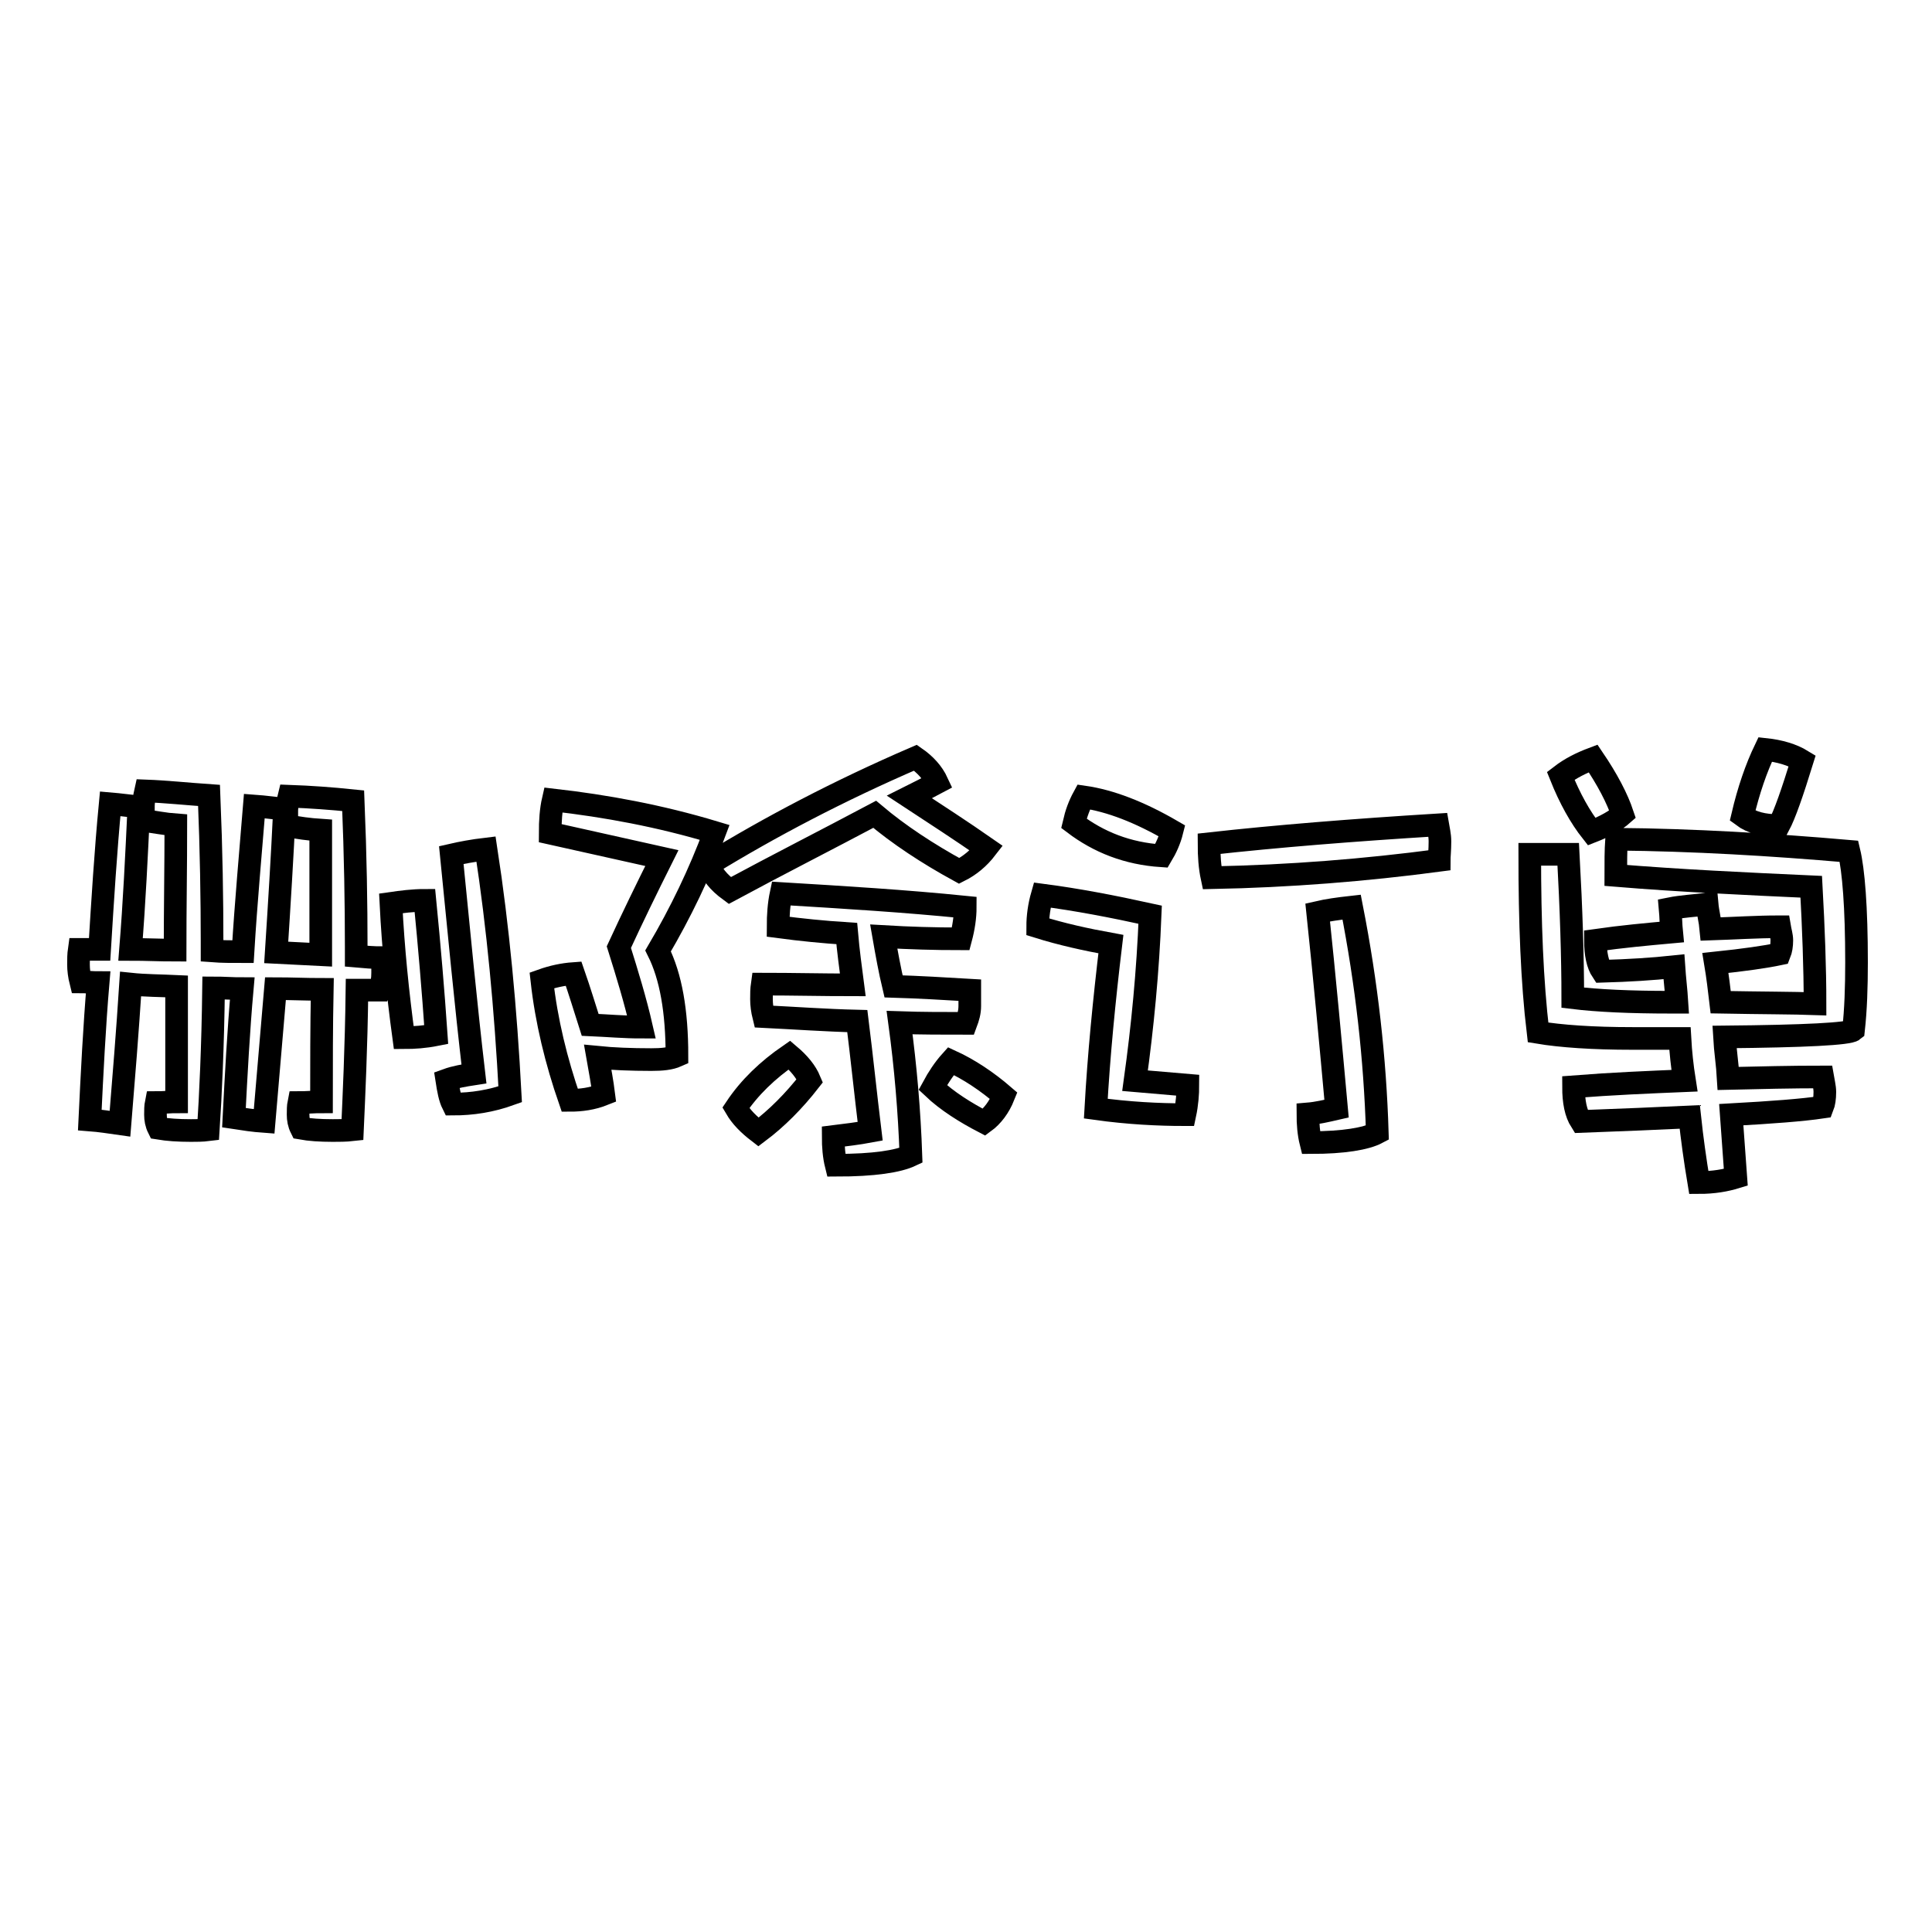
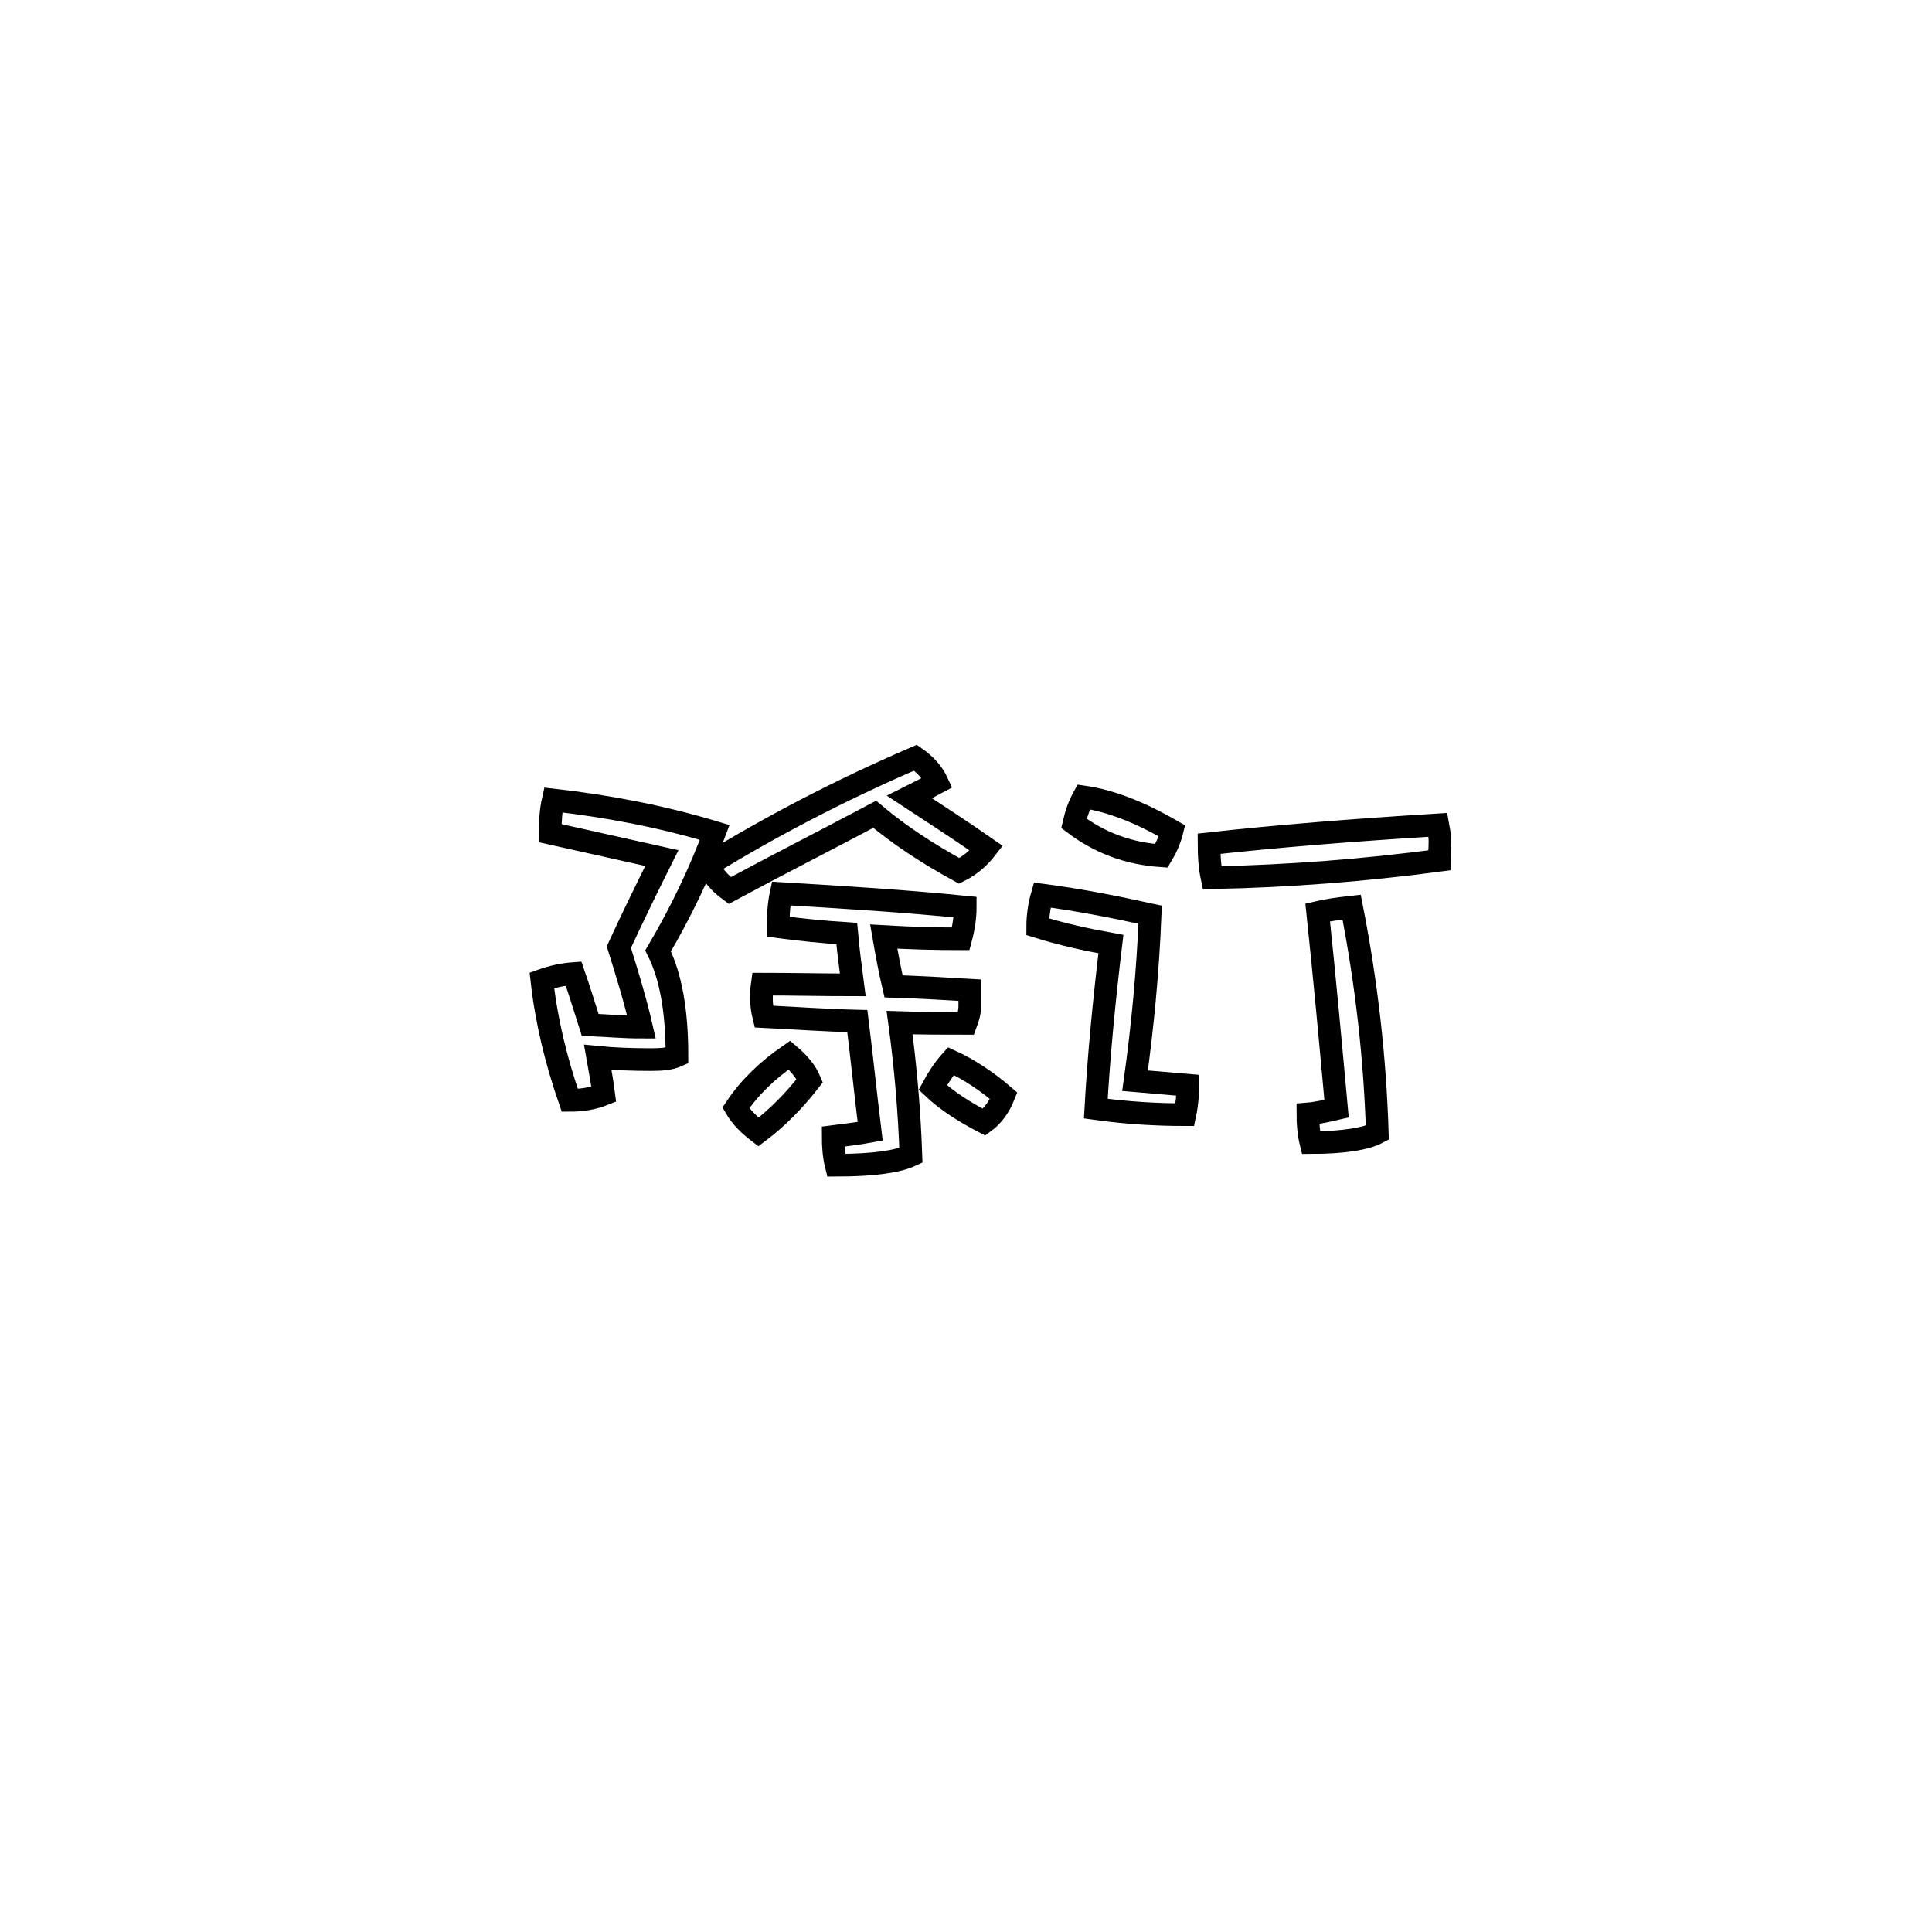
<svg xmlns="http://www.w3.org/2000/svg" version="1.1" x="0px" y="0px" viewBox="0 0 256 256" enable-background="new 0 0 256 256" xml:space="preserve">
  <g>
    <g>
-       <path stroke-width="3" fill-opacity="0" stroke="#000000" d="M18.4,106.9c-0.3,6.4-0.6,12.7-1.1,18.9c2,0,3.9,0.1,5.9,0.1c0-5.5,0.1-11.1,0.1-16.6c-1.4-0.1-2.9-0.4-4.3-0.6v-1.9c0-0.5,0.1-1.1,0.3-2c2.7,0.1,5.5,0.4,8.4,0.6c0.3,7.3,0.4,13.8,0.4,19.4c0,0.5,0,0.9,0,1.2c1.3,0.1,2.7,0.1,4.1,0.1c0.4-6.6,1-13.1,1.5-19.3c1.4,0.1,2.7,0.3,4,0.4c-0.3,6.4-0.7,12.8-1.1,19c2,0.1,3.9,0.2,5.9,0.3c0-5.5,0-11,0-16.5c-1.5-0.1-3-0.3-4.5-0.6v-2c0-0.4,0.1-1.1,0.3-1.9c2.8,0.1,5.6,0.3,8.5,0.6c0.3,7.3,0.4,13.8,0.4,19.3c0,0.4,0,0.8,0,1.3c1.1,0.1,2.3,0.2,3.5,0.2v2c0,0.8-0.1,1.6-0.4,2.3c-1.1,0-2.1,0-3,0c-0.1,7.8-0.4,14-0.6,18.5c-0.9,0.1-1.8,0.1-2.6,0.1c-1.7,0-3.1-0.1-4.2-0.3c-0.3-0.6-0.4-1.2-0.4-1.8c0-0.6,0-1.1,0.1-1.6c1,0,2-0.1,3-0.1c0-4.9,0-9.9,0.1-14.9c-2.1,0-4.2-0.1-6.2-0.1c-0.5,5.9-1,11.8-1.5,17.6c-1.4-0.1-2.7-0.3-4-0.5c0.3-5.8,0.6-11.5,1.1-17.1c-1.3,0-2.5-0.1-3.8-0.1c-0.1,7.9-0.4,14.2-0.7,18.8c-0.8,0.1-1.6,0.1-2.3,0.1c-1.7,0-3.1-0.1-4.3-0.3c-0.3-0.6-0.4-1.2-0.4-1.8c0-0.6,0-1.1,0.1-1.6c1,0,1.9-0.1,2.7-0.1c0-5.1,0-10.2,0-15.3c-2.1-0.1-4.2-0.1-6.1-0.3c-0.4,6.2-0.9,12.4-1.4,18.5c-1.4-0.2-2.7-0.4-4-0.5c0.3-6.2,0.6-12.3,1.1-18.2c-0.8,0-1.6-0.1-2.3-0.1c-0.2-0.8-0.3-1.6-0.3-2.3c0-0.7,0-1.3,0.1-2c0.9,0,1.8,0,2.7,0c0.4-6.5,0.8-13,1.4-19.3C15.8,106.6,17.2,106.8,18.4,106.9z M57.8,137.1c-1.5,0.3-2.9,0.4-4.3,0.4c-0.8-5.9-1.4-11.8-1.7-17.8c1.4-0.2,2.9-0.4,4.5-0.4C56.9,125.4,57.4,131.3,57.8,137.1z M67.6,145c-2.5,0.9-5,1.3-7.6,1.3c-0.4-0.8-0.6-1.9-0.8-3.2c1.1-0.4,2.3-0.6,3.6-0.8c-1.1-9.4-2-19-3-29c1.3-0.3,2.9-0.6,4.6-0.8C66,122.9,67,133.7,67.6,145z" />
      <path stroke-width="3" fill-opacity="0" stroke="#000000" d="M94.7,110.3c-2,5.4-4.5,10.6-7.5,15.7c1.7,3.4,2.5,8,2.5,13.9c-0.9,0.4-2,0.5-3.4,0.5c-2.7,0-5.1-0.1-7.1-0.3c0.3,1.7,0.6,3.3,0.8,4.9c-1.5,0.6-3,0.8-4.5,0.8c-1.8-5.2-3.1-10.5-3.7-15.9c1.4-0.5,2.8-0.8,4.2-0.9c0.8,2.3,1.5,4.6,2.2,6.8c2.3,0.1,4.5,0.3,6.8,0.3c-0.8-3.5-1.9-7.1-3-10.6c1.8-3.9,3.7-7.8,5.7-11.8c-4.9-1.1-9.9-2.2-14.8-3.3c0-1.6,0.1-3.1,0.4-4.4C80.3,106.8,87.4,108.1,94.7,110.3z M96.7,118c-1.5-1.1-2.5-2.3-2.7-3.5c8-4.9,17.1-9.7,27.3-14.1c1.3,0.9,2.3,2,2.9,3.3c-1.3,0.7-2.5,1.3-3.7,1.9c3.5,2.3,6.9,4.5,10.2,6.8c-1,1.3-2.2,2.3-3.6,3c-4.2-2.3-8-4.8-11.2-7.5C109.5,111.3,103,114.6,96.7,118z M107.3,143.2c-2.1,2.7-4.4,5-6.8,6.8c-1.3-1-2.3-2-3-3.2c1.8-2.7,4.2-5,7.1-7C105.9,140.9,106.8,142,107.3,143.2z M127.9,120.2c0,1.3-0.2,2.7-0.6,4.2c-3.5,0-6.8-0.1-10.2-0.3c0.4,2.3,0.8,4.5,1.3,6.6c3.4,0.1,6.7,0.3,10.1,0.5v2.1c0,0.8-0.2,1.5-0.5,2.3c-3,0-5.9,0-8.8-0.1c0.8,5.9,1.3,11.8,1.5,17.6c-1.7,0.8-4.9,1.3-9.9,1.3c-0.3-1.2-0.4-2.5-0.4-3.8c1.6-0.2,3.3-0.4,4.9-0.7c-0.6-4.9-1.1-9.8-1.7-14.6c-4.2-0.1-8.3-0.4-12.4-0.6c-0.2-0.8-0.3-1.6-0.3-2.3c0-0.7,0-1.3,0.1-2c4,0,8,0.1,12,0.1c-0.3-2.3-0.6-4.5-0.8-6.8c-3.1-0.2-6.1-0.5-9.1-0.9c0-1.5,0.1-3,0.4-4.4C111.8,118.9,120,119.4,127.9,120.2z M133,145.2c-0.6,1.5-1.5,2.7-2.6,3.5c-2.5-1.3-4.9-2.8-6.8-4.6c0.7-1.3,1.5-2.5,2.4-3.5C128.4,141.7,130.8,143.3,133,145.2z" />
      <path stroke-width="3" fill-opacity="0" stroke="#000000" d="M152.4,121.2c-0.3,7.5-1,14.8-2,22c2.3,0.2,4.6,0.4,7,0.6c0,1.1-0.1,2.5-0.4,3.9c-3.5,0-7.5-0.2-11.8-0.8c0.4-7.1,1.1-14.3,2-21.8c-3.3-0.6-6.5-1.3-9.7-2.3c0-1.4,0.2-2.8,0.6-4.2C142.7,119.2,147.4,120.1,152.4,121.2z M155.3,110.1c-0.3,1.2-0.8,2.3-1.4,3.3c-4.5-0.3-8.3-1.8-11.6-4.3c0.3-1.3,0.7-2.4,1.3-3.5C147.1,106.1,151,107.6,155.3,110.1z M190.8,111.5c0,1.1-0.1,2-0.1,2.5c-9.8,1.3-19.8,2.1-30.1,2.3c-0.3-1.4-0.4-2.9-0.4-4.5c9-1,19-1.8,30.3-2.5C190.6,109.9,190.8,110.6,190.8,111.5z M182.5,150.1c-1.5,0.8-4.5,1.3-8.8,1.3c-0.3-1.2-0.4-2.5-0.4-3.8c1.2-0.1,2.5-0.4,3.8-0.7c-0.8-8.8-1.6-17.5-2.5-26c1.3-0.3,2.7-0.5,4.5-0.7C181.1,130.4,182.2,140.3,182.5,150.1z" />
-       <path stroke-width="3" fill-opacity="0" stroke="#000000" d="M245,112.8c0.6,2.5,1,7.4,1,14.7c0,3.3-0.1,6.3-0.4,9c-0.6,0.5-6.4,0.8-17.1,0.9c0.1,1.8,0.4,3.7,0.5,5.5c4.2-0.1,8.4-0.2,12.5-0.2c0.1,0.6,0.3,1.3,0.3,2c0,0.8-0.1,1.5-0.3,2c-2.7,0.4-6.7,0.7-12.1,1c0.2,2.8,0.4,5.6,0.6,8.3c-1.3,0.4-2.9,0.7-4.9,0.7c-0.5-3-0.9-5.9-1.2-8.7c-4.2,0.2-9,0.4-14.4,0.6c-0.7-1.1-1-2.6-1-4.6c5.1-0.4,9.9-0.6,14.7-0.8c-0.3-1.9-0.5-3.8-0.6-5.6h-6.3c-5.3,0-9.5-0.3-12.5-0.8c-0.8-6.7-1.1-14.6-1.1-23.6h5.1c0.4,7.3,0.6,13.7,0.6,19c3.3,0.4,7.6,0.6,13,0.6h0.8c-0.1-1.6-0.3-3.2-0.4-4.7c-2.8,0.3-6,0.5-9.5,0.6c-0.6-0.9-0.9-2.3-0.9-4.1c3.5-0.5,6.8-0.8,10.1-1.1c-0.1-1-0.1-2-0.2-3.1c1.5-0.3,3.3-0.4,4.9-0.6c0.1,1.1,0.4,2.2,0.5,3.3c3.1-0.1,6.1-0.3,9.1-0.3c0.1,0.6,0.3,1.2,0.3,1.8c0,0.7-0.1,1.3-0.3,1.8c-1.9,0.4-4.7,0.8-8.5,1.2c0.3,1.8,0.5,3.5,0.7,5.2c5.5,0.1,9.7,0.1,12.5,0.2c0-4.8-0.2-10-0.5-15.5c-8.7-0.4-17.4-0.8-25.9-1.5c0-1.7,0-3.3,0.1-4.8C224.4,111.3,234.6,111.9,245,112.8z M215,107.9c-0.9,0.8-2.3,1.6-4.1,2.3c-1.5-1.9-2.9-4.4-4.1-7.4c1.3-1,2.7-1.7,4.3-2.3C213,103.3,214.3,105.8,215,107.9z M238.8,100.8c-1.3,4.2-2.3,7.1-3.1,8.6c-2,0-3.6-0.4-4.8-1.3c0.8-3.4,1.8-6.3,3-8.8C235.8,99.5,237.5,100,238.8,100.8z" />
    </g>
  </g>
</svg>